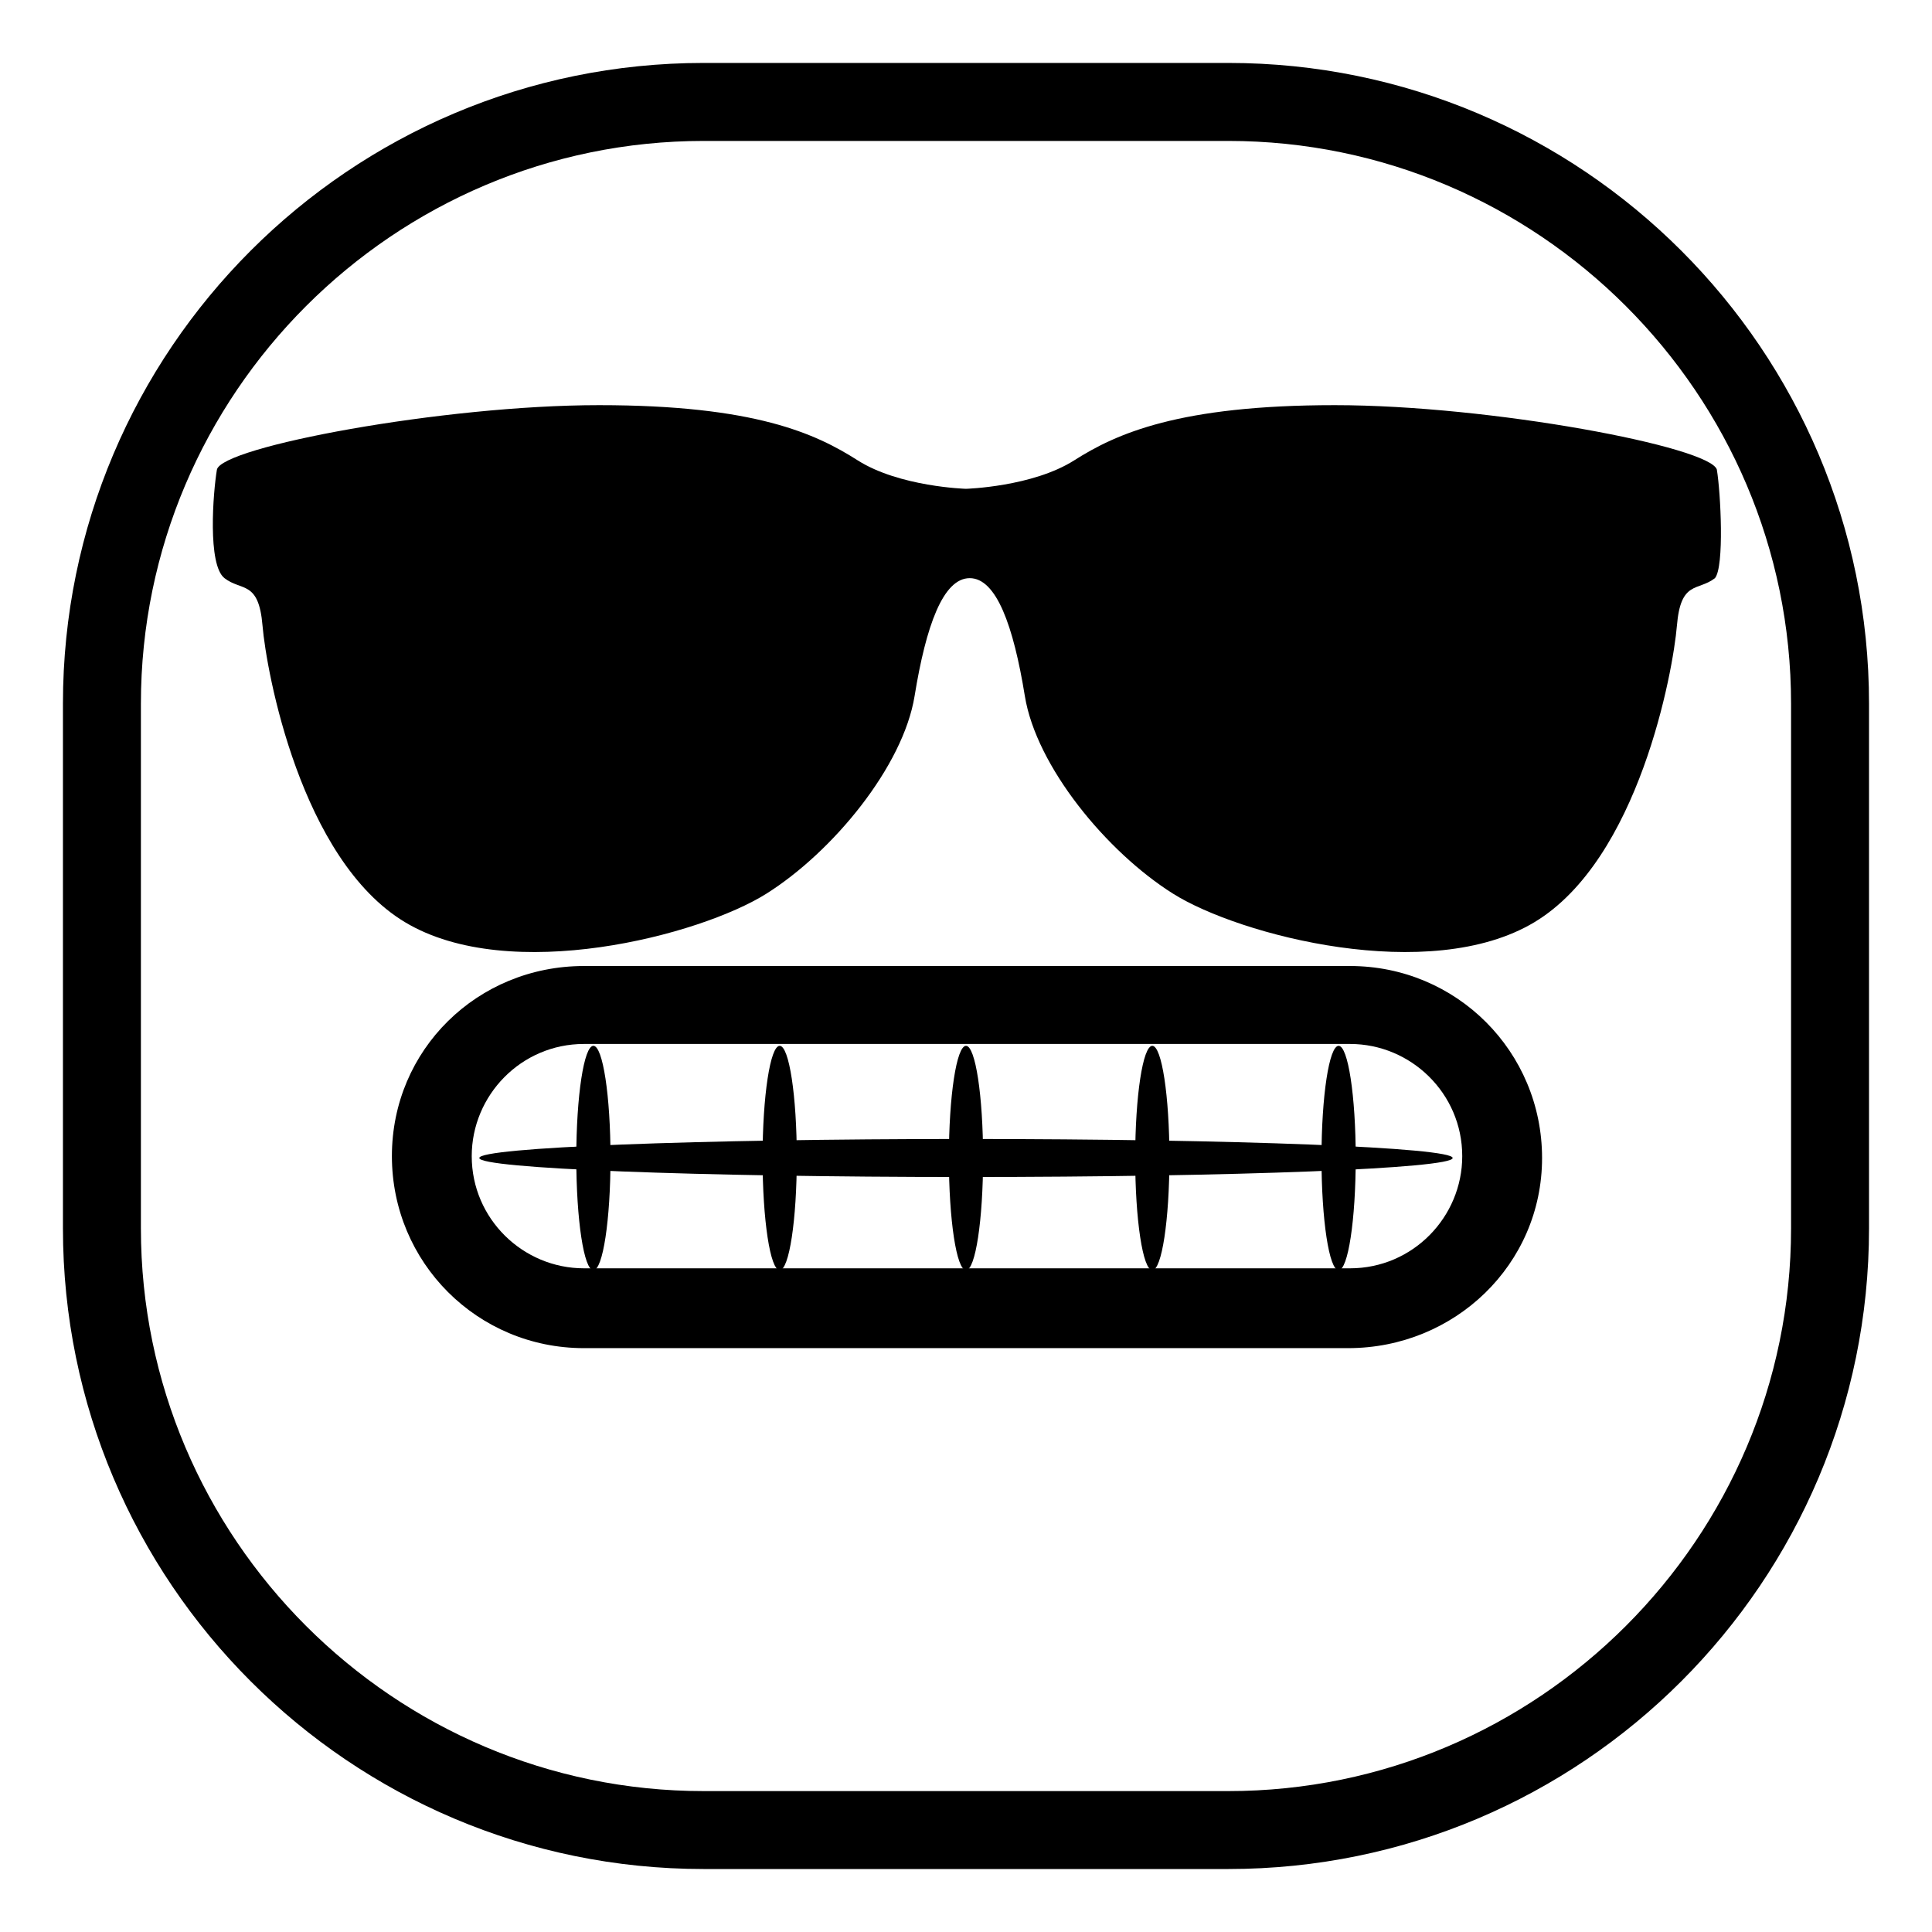
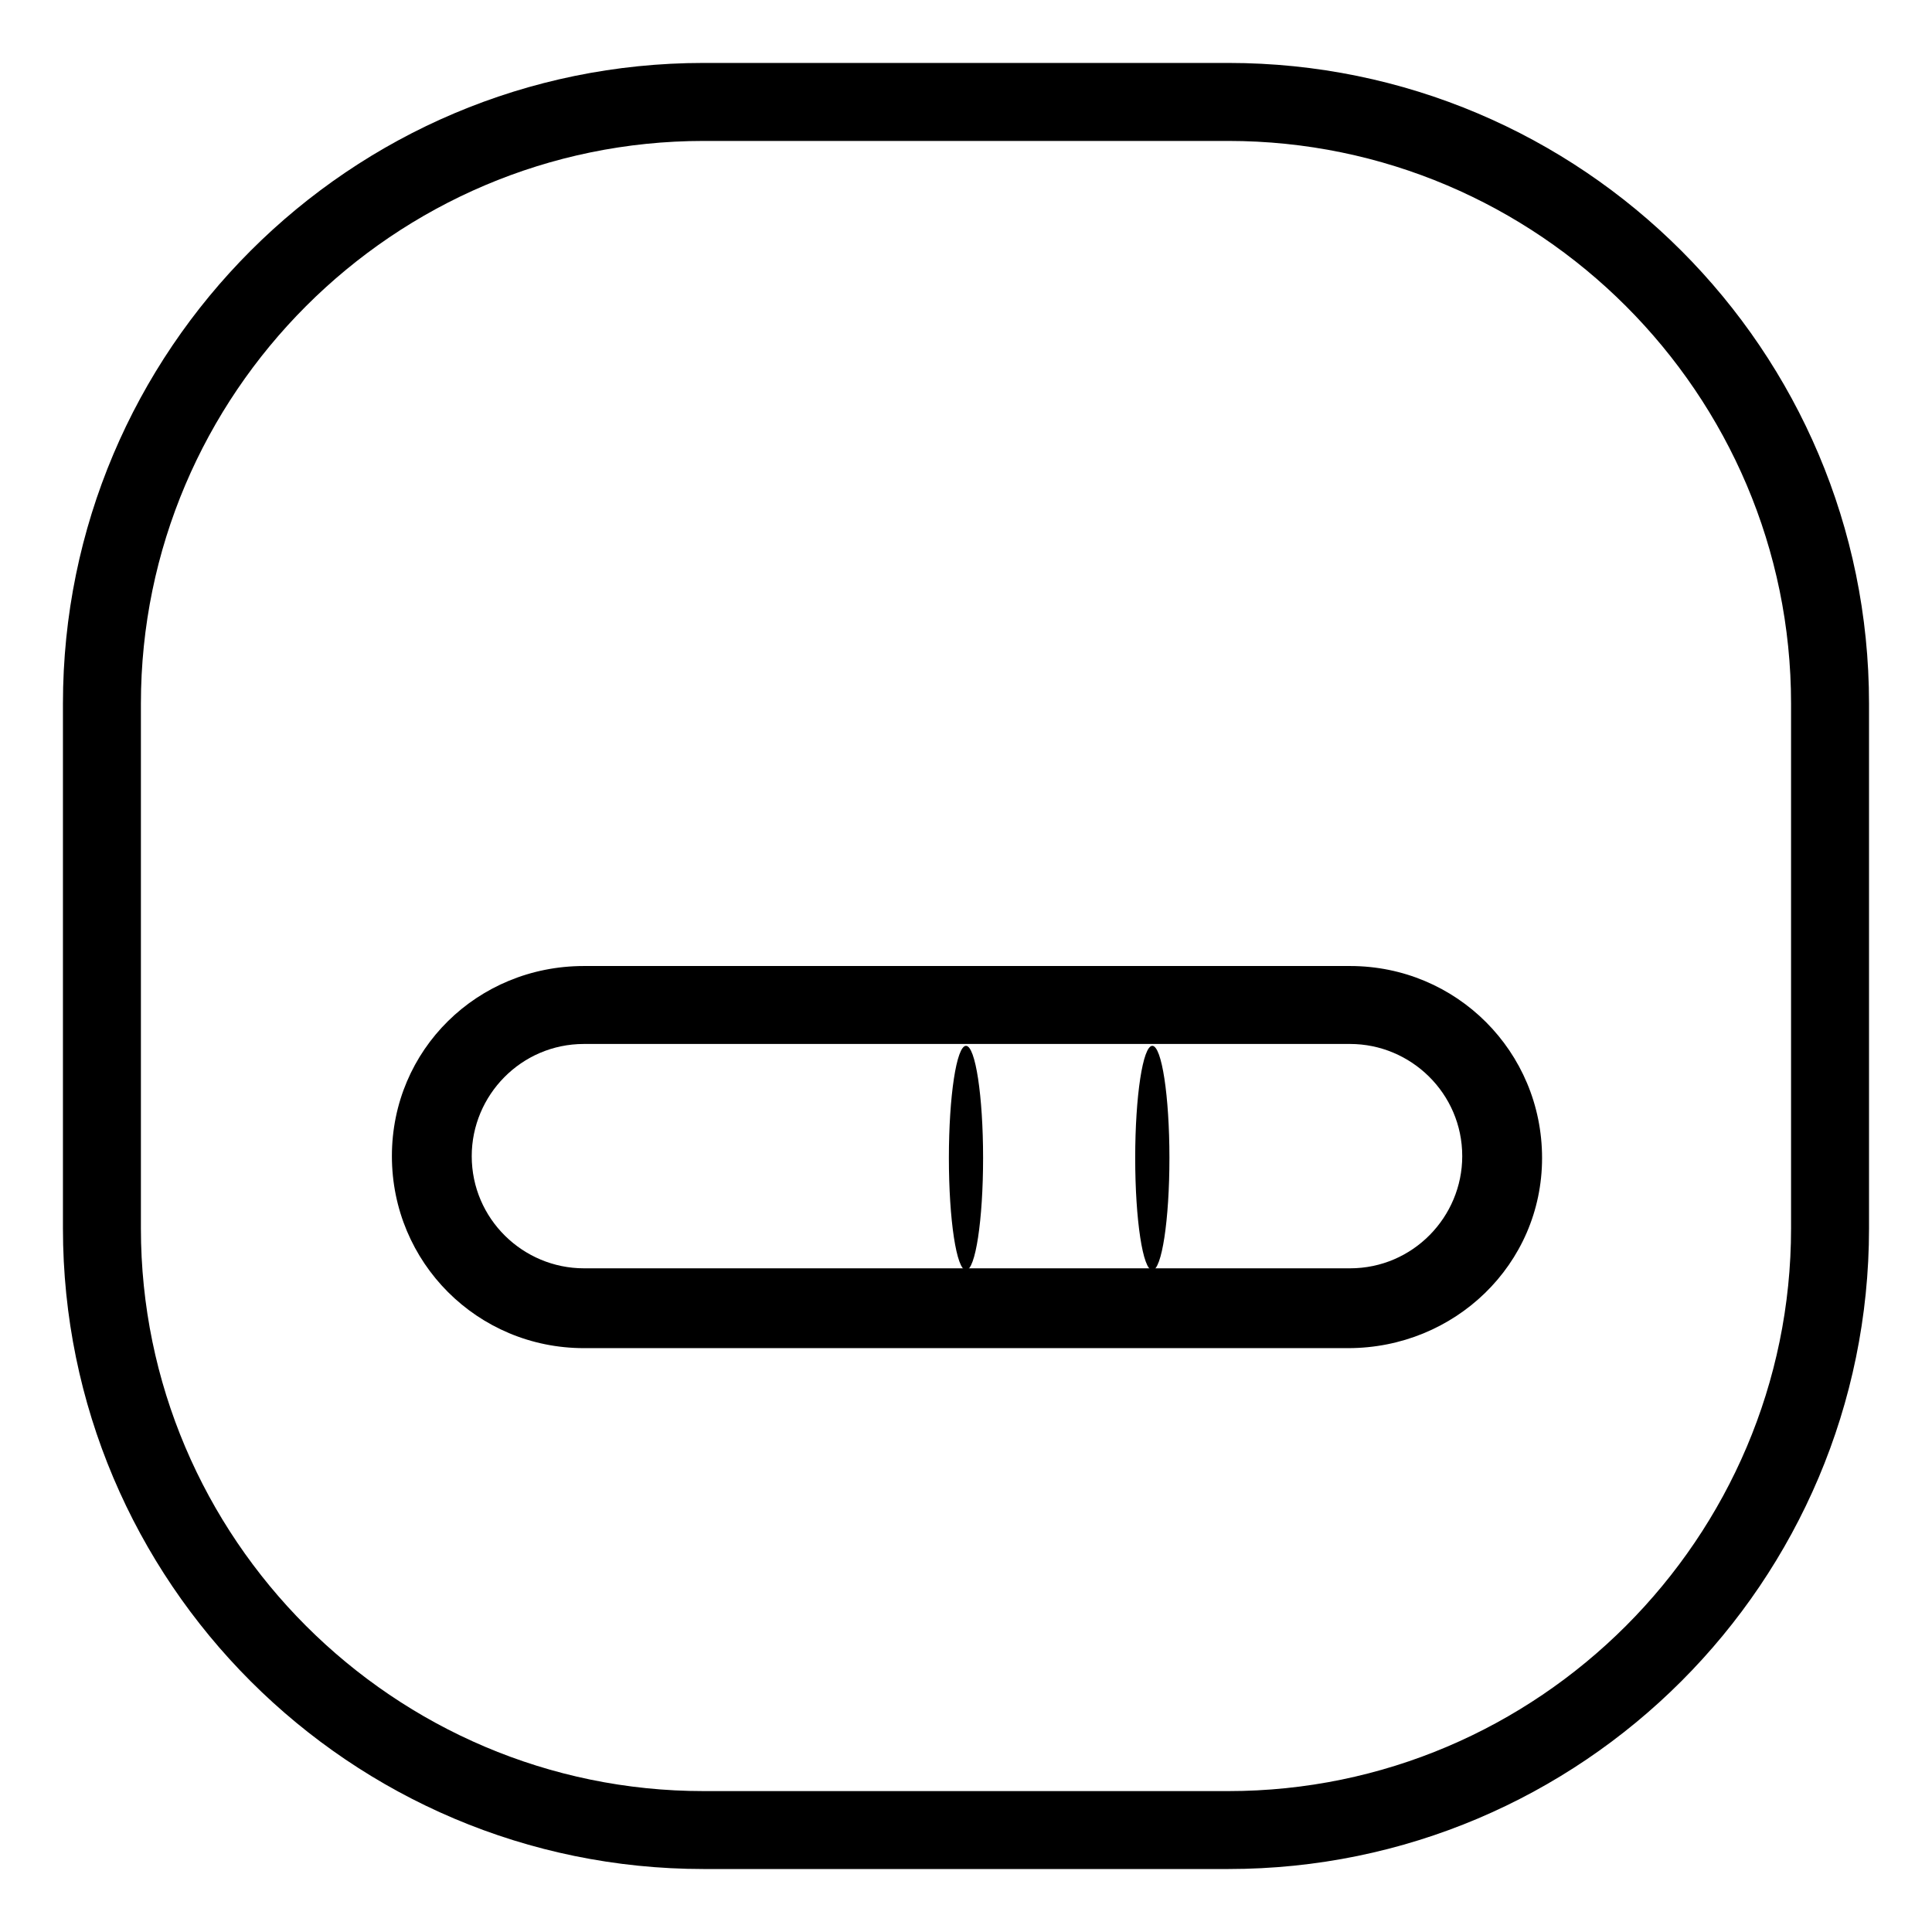
<svg xmlns="http://www.w3.org/2000/svg" fill="#000000" width="800px" height="800px" version="1.1" viewBox="144 144 512 512">
  <g>
    <path d="m469.52 639.31h-139.05c-93.707 0-169.79-76.074-169.79-169.79v-139.05c0-93.707 76.074-169.79 169.79-169.79h139.05c93.707 0 169.79 76.074 169.79 169.79v139.05c0 93.711-76.074 169.79-169.79 169.79zm-139.05-457.96c-82.121 0-149.13 67.008-149.13 149.13v139.05c0 82.121 67.008 149.13 149.13 149.13h139.05c82.121 0 149.13-67.008 149.13-149.13v-139.05c0-82.121-67.008-149.13-149.13-149.13z" />
-     <path d="m599 268.5c-1.512-6.047-59.953-17.129-101.27-17.129s-57.938 7.559-69.023 14.609c-11.082 7.055-28.719 7.559-28.719 7.559s-17.633-0.504-28.719-7.559c-11.082-7.055-27.207-14.609-68.52-14.609s-100.26 11.082-101.27 17.129c-1.008 6.047-2.519 25.191 2.016 28.719 4.535 3.527 9.07 0.504 10.078 12.594 1.008 12.09 10.078 61.969 37.785 78.594 27.711 16.625 78.09 3.527 95.723-7.559 17.633-11.082 36.273-33.754 39.297-52.395s7.559-31.234 14.609-31.234c7.055 0 11.586 12.594 14.609 31.234s21.664 41.312 39.297 52.395c17.633 11.082 68.016 24.184 95.723 7.559 27.711-16.625 36.777-66.504 37.785-78.594 1.008-12.09 5.543-9.07 10.078-12.594 2.527-3.023 1.52-22.672 0.512-28.719z" />
    <path d="m501.27 501.27h-202.53c-28.215 0-50.883-22.672-50.883-50.883-0.004-28.215 22.668-50.383 50.883-50.383h203.04c28.215 0 50.883 22.672 50.883 50.883 0 28.215-23.176 50.383-51.387 50.383zm-202.53-80.609c-16.625 0-29.727 13.602-29.727 29.727 0 16.625 13.602 29.727 29.727 29.727h203.04c16.625 0 29.727-13.602 29.727-29.727 0-16.625-13.602-29.727-29.727-29.727z" />
-     <path d="m528.97 450.88c0 2.781-57.742 5.039-128.97 5.039-71.234 0-128.98-2.258-128.98-5.039s57.742-5.039 128.98-5.039c71.23 0 128.97 2.258 128.97 5.039" />
-     <path d="m305.79 450.88c0 16.418-2.027 29.727-4.535 29.727-2.504 0-4.531-13.309-4.531-29.727 0-16.418 2.027-29.723 4.531-29.723 2.508 0 4.535 13.305 4.535 29.723" />
-     <path d="m355.16 450.88c0 16.418-2.031 29.727-4.535 29.727s-4.535-13.309-4.535-29.727c0-16.418 2.031-29.723 4.535-29.723s4.535 13.305 4.535 29.723" />
    <path d="m404.53 450.88c0 16.418-2.027 29.727-4.531 29.727s-4.535-13.309-4.535-29.727c0-16.418 2.031-29.723 4.535-29.723s4.531 13.305 4.531 29.723" />
    <path d="m453.91 450.88c0 16.418-2.031 29.727-4.535 29.727s-4.535-13.309-4.535-29.727c0-16.418 2.031-29.723 4.535-29.723s4.535 13.305 4.535 29.723" />
-     <path d="m503.28 450.88c0 16.418-2.031 29.727-4.535 29.727s-4.535-13.309-4.535-29.727c0-16.418 2.031-29.723 4.535-29.723s4.535 13.305 4.535 29.723" />
  </g>
</svg>